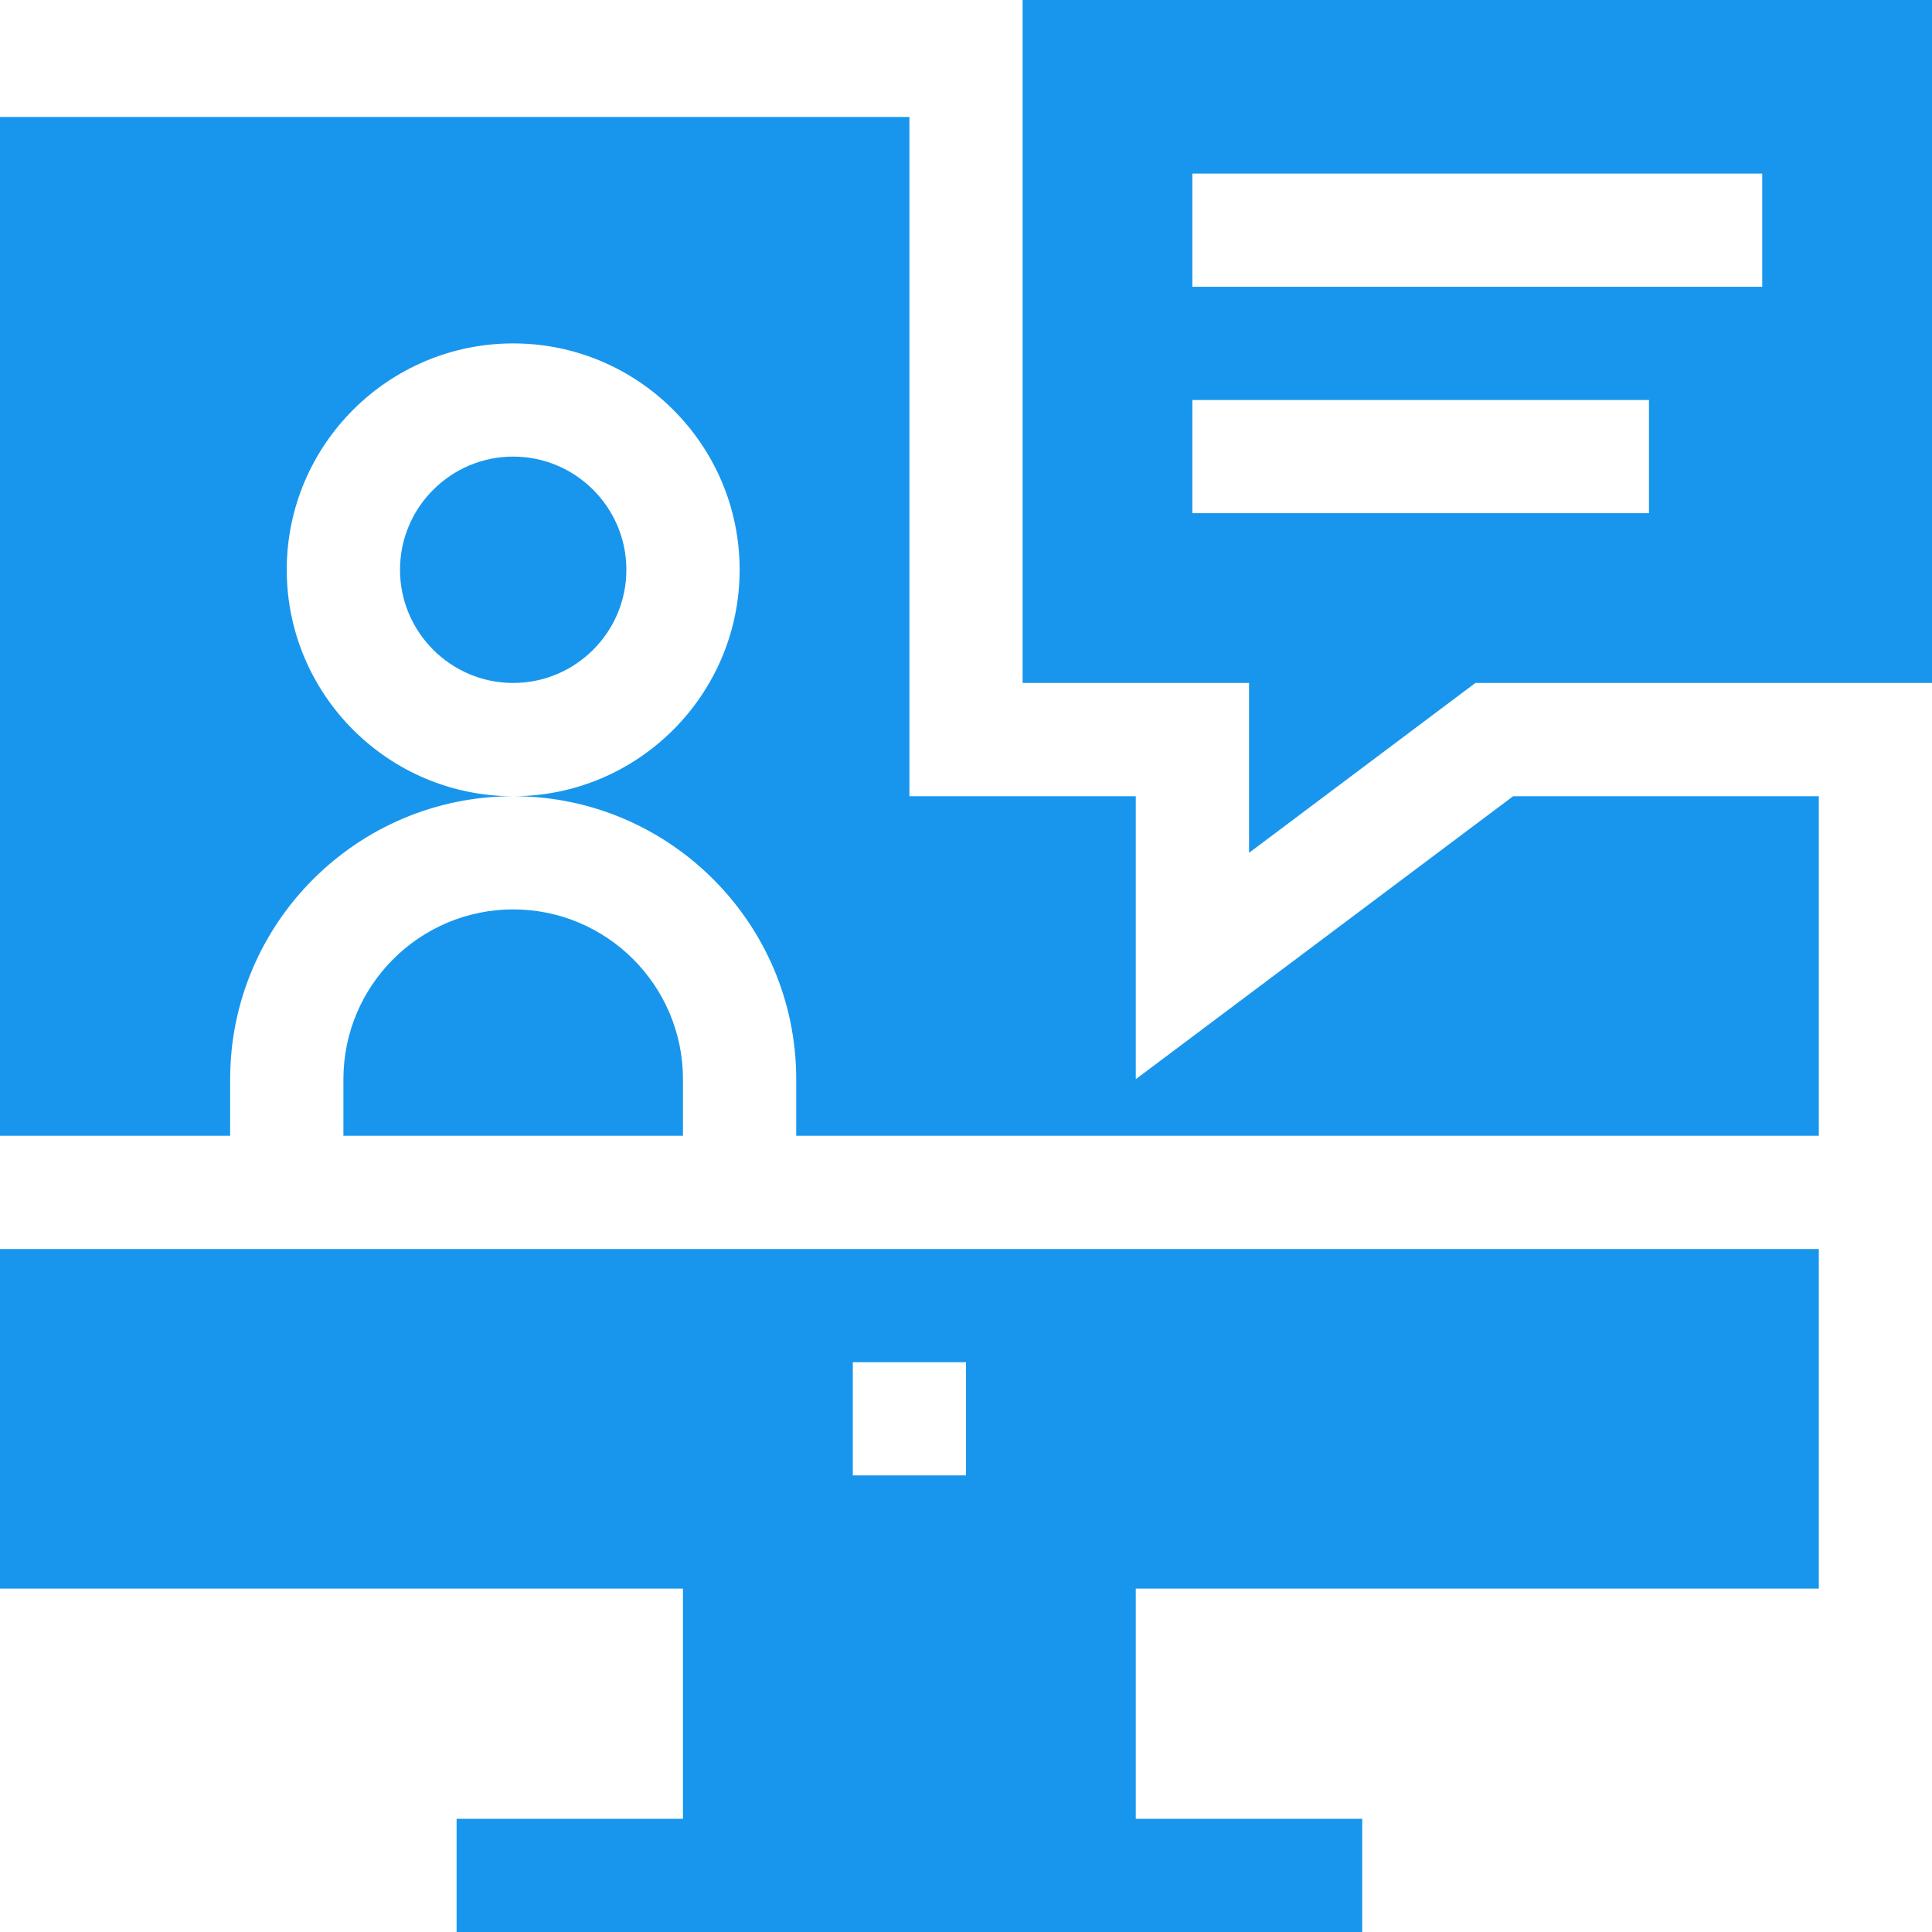
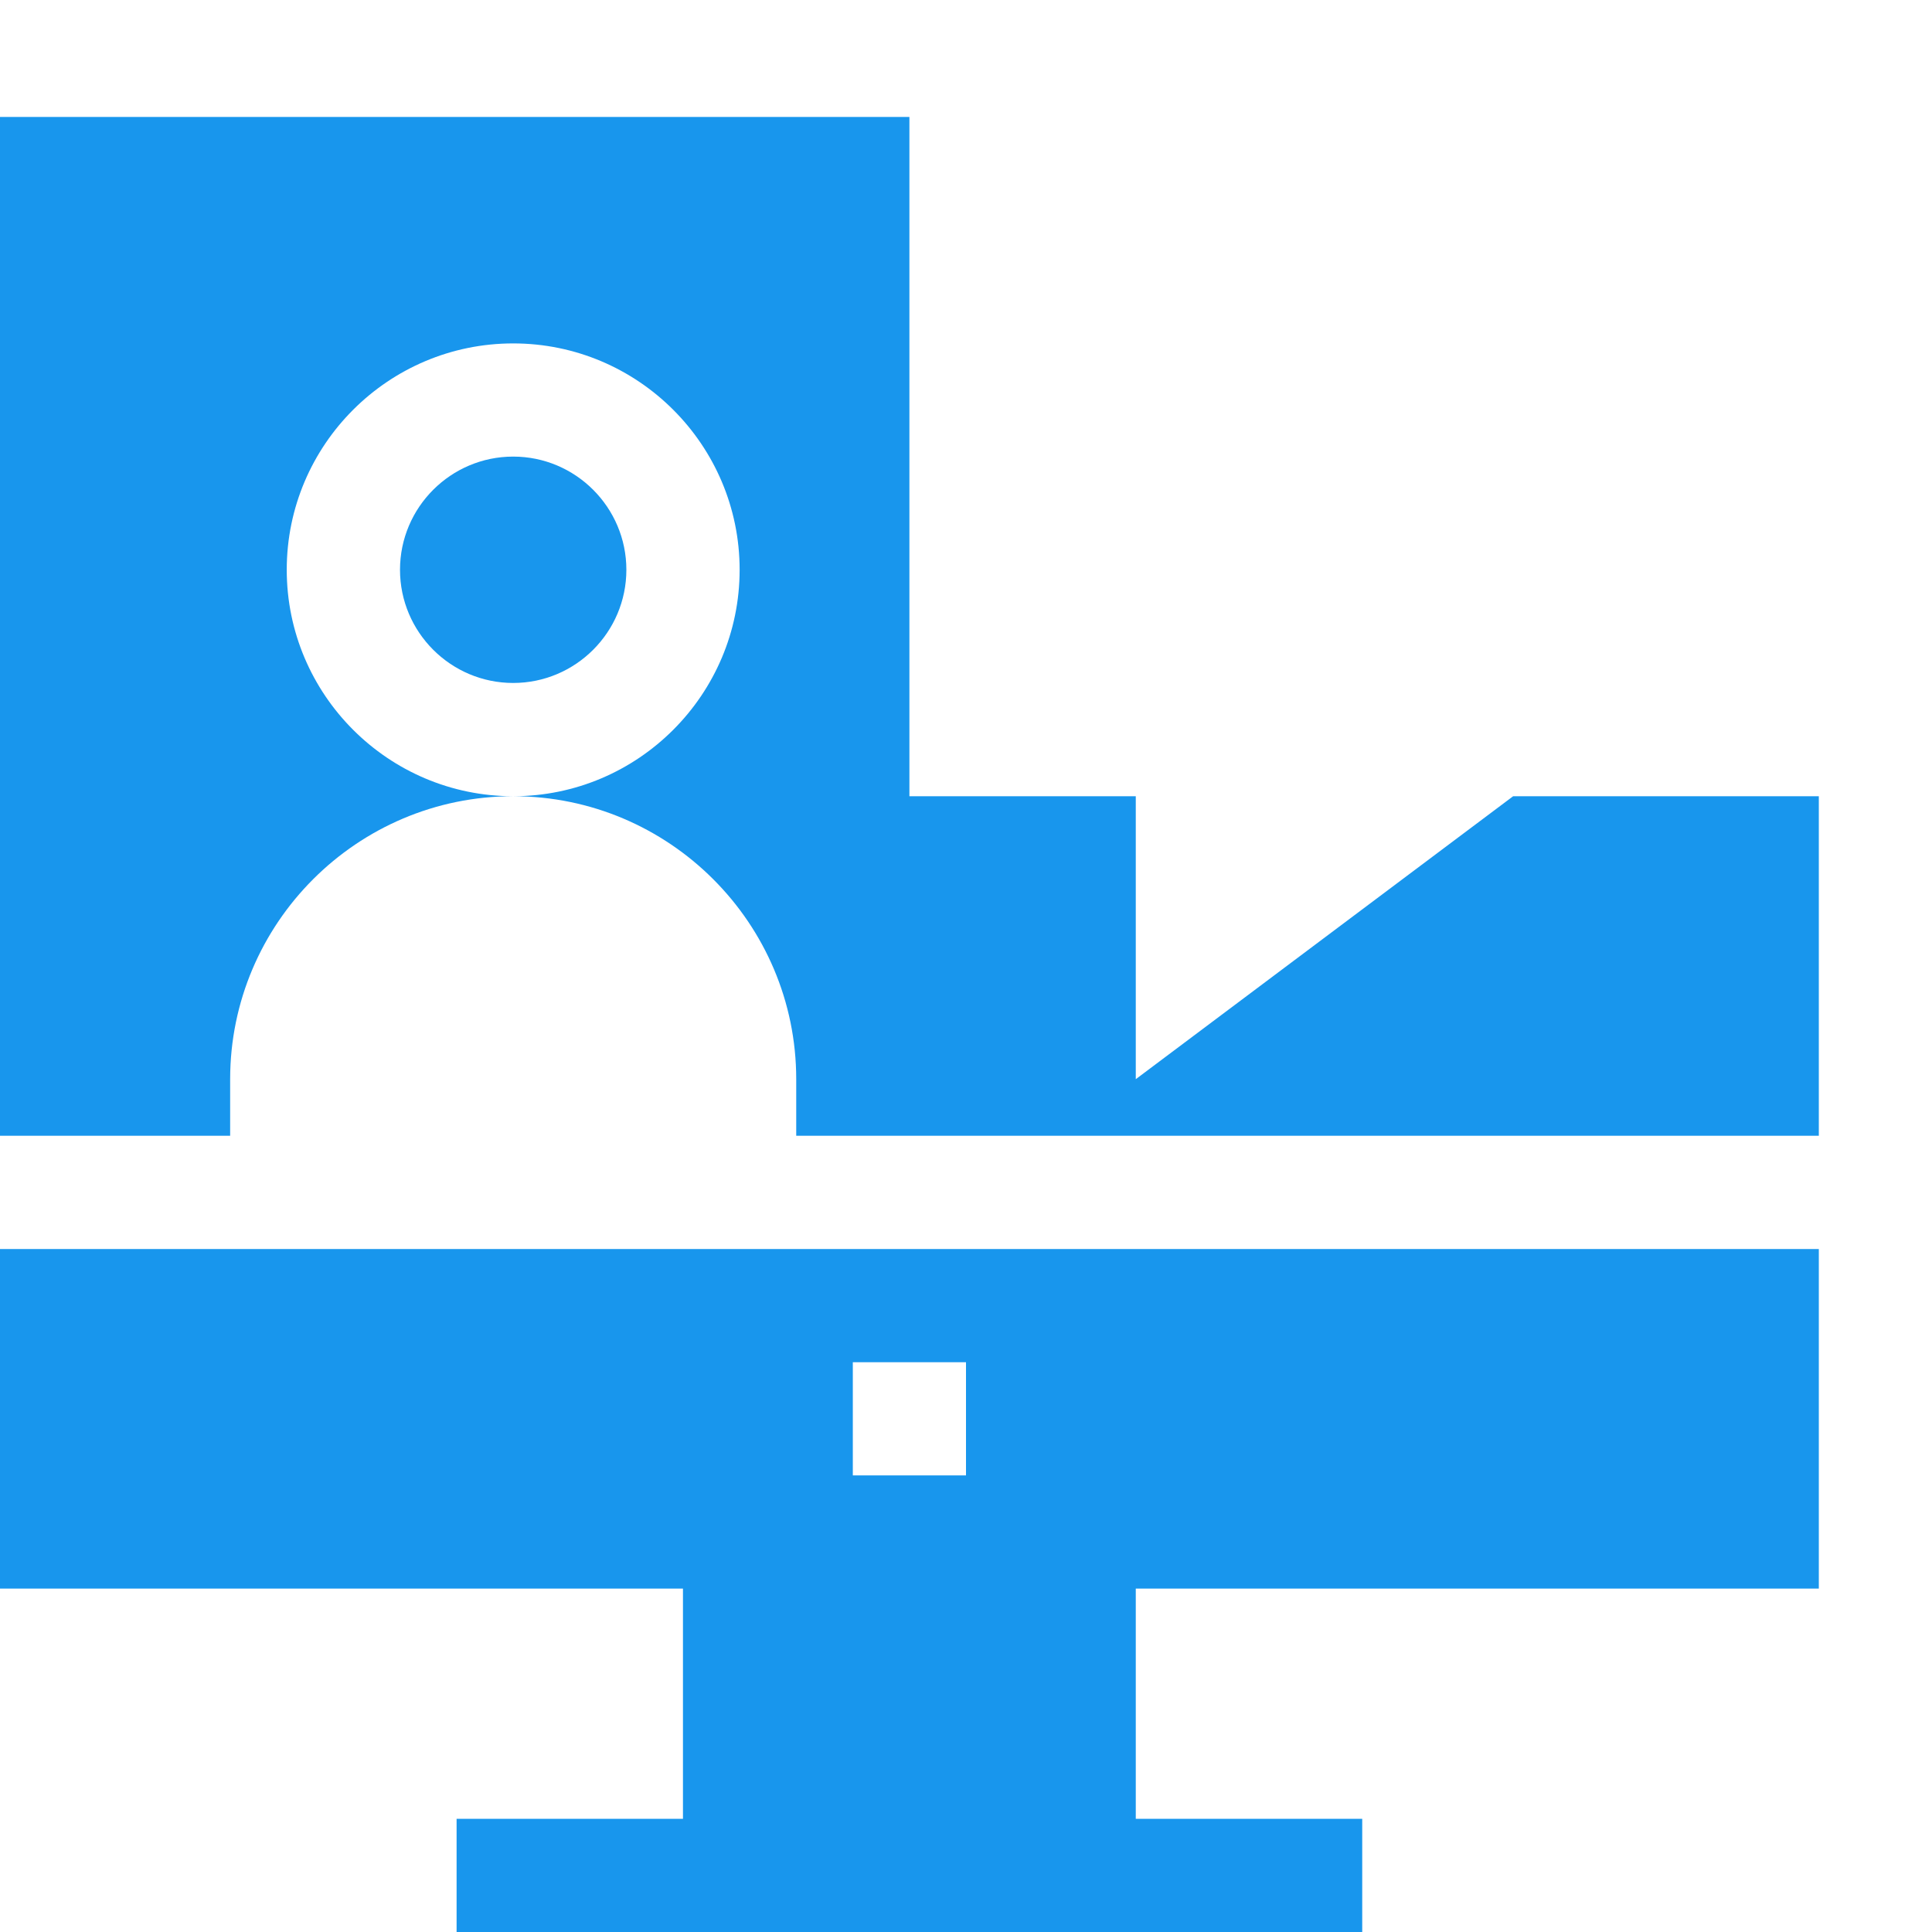
<svg xmlns="http://www.w3.org/2000/svg" width="24" height="24" viewBox="0 0 24 24" fill="none">
  <g clip-path="url(#clip0_4866_3046)">
    <path d="M14.109 13.406V9.891H11.297V1.453H0V14.109H2.859V13.406C2.859 11.468 4.437 9.891 6.375 9.891C4.824 9.891 3.562 8.629 3.562 7.078C3.562 5.527 4.824 4.266 6.375 4.266C7.926 4.266 9.188 5.527 9.188 7.078C9.188 8.629 7.926 9.891 6.375 9.891C8.313 9.891 9.891 11.468 9.891 13.406V14.109H22.594V9.891H18.797L14.109 13.406Z" fill="#1896ED" />
    <path d="M6.375 5.672C5.6 5.672 4.969 6.303 4.969 7.078C4.969 7.853 5.6 8.484 6.375 8.484C7.15 8.484 7.781 7.853 7.781 7.078C7.781 6.303 7.15 5.672 6.375 5.672Z" fill="#1896ED" />
-     <path d="M6.375 11.297C5.212 11.297 4.266 12.243 4.266 13.406V14.109H8.484V13.406C8.484 12.243 7.538 11.297 6.375 11.297Z" fill="#1896ED" />
    <path d="M0 19.734H8.484V22.594H5.672V24H16.922V22.594H14.109V19.734H22.594V15.516H0V19.734ZM10.594 16.922H12V18.328H10.594V16.922Z" fill="#1896ED" />
-     <path d="M12.703 0V8.484H15.516V10.594L18.328 8.484H24V0H12.703ZM20.484 6.375H14.812V4.969H20.484V6.375ZM21.891 3.562H14.812V2.156H21.891V3.562Z" fill="#1896ED" />
  </g>
  <defs>
    <clipPath id="clip0_4866_3046">
      <rect width="24" height="24" fill="white" />
    </clipPath>
  </defs>
</svg>